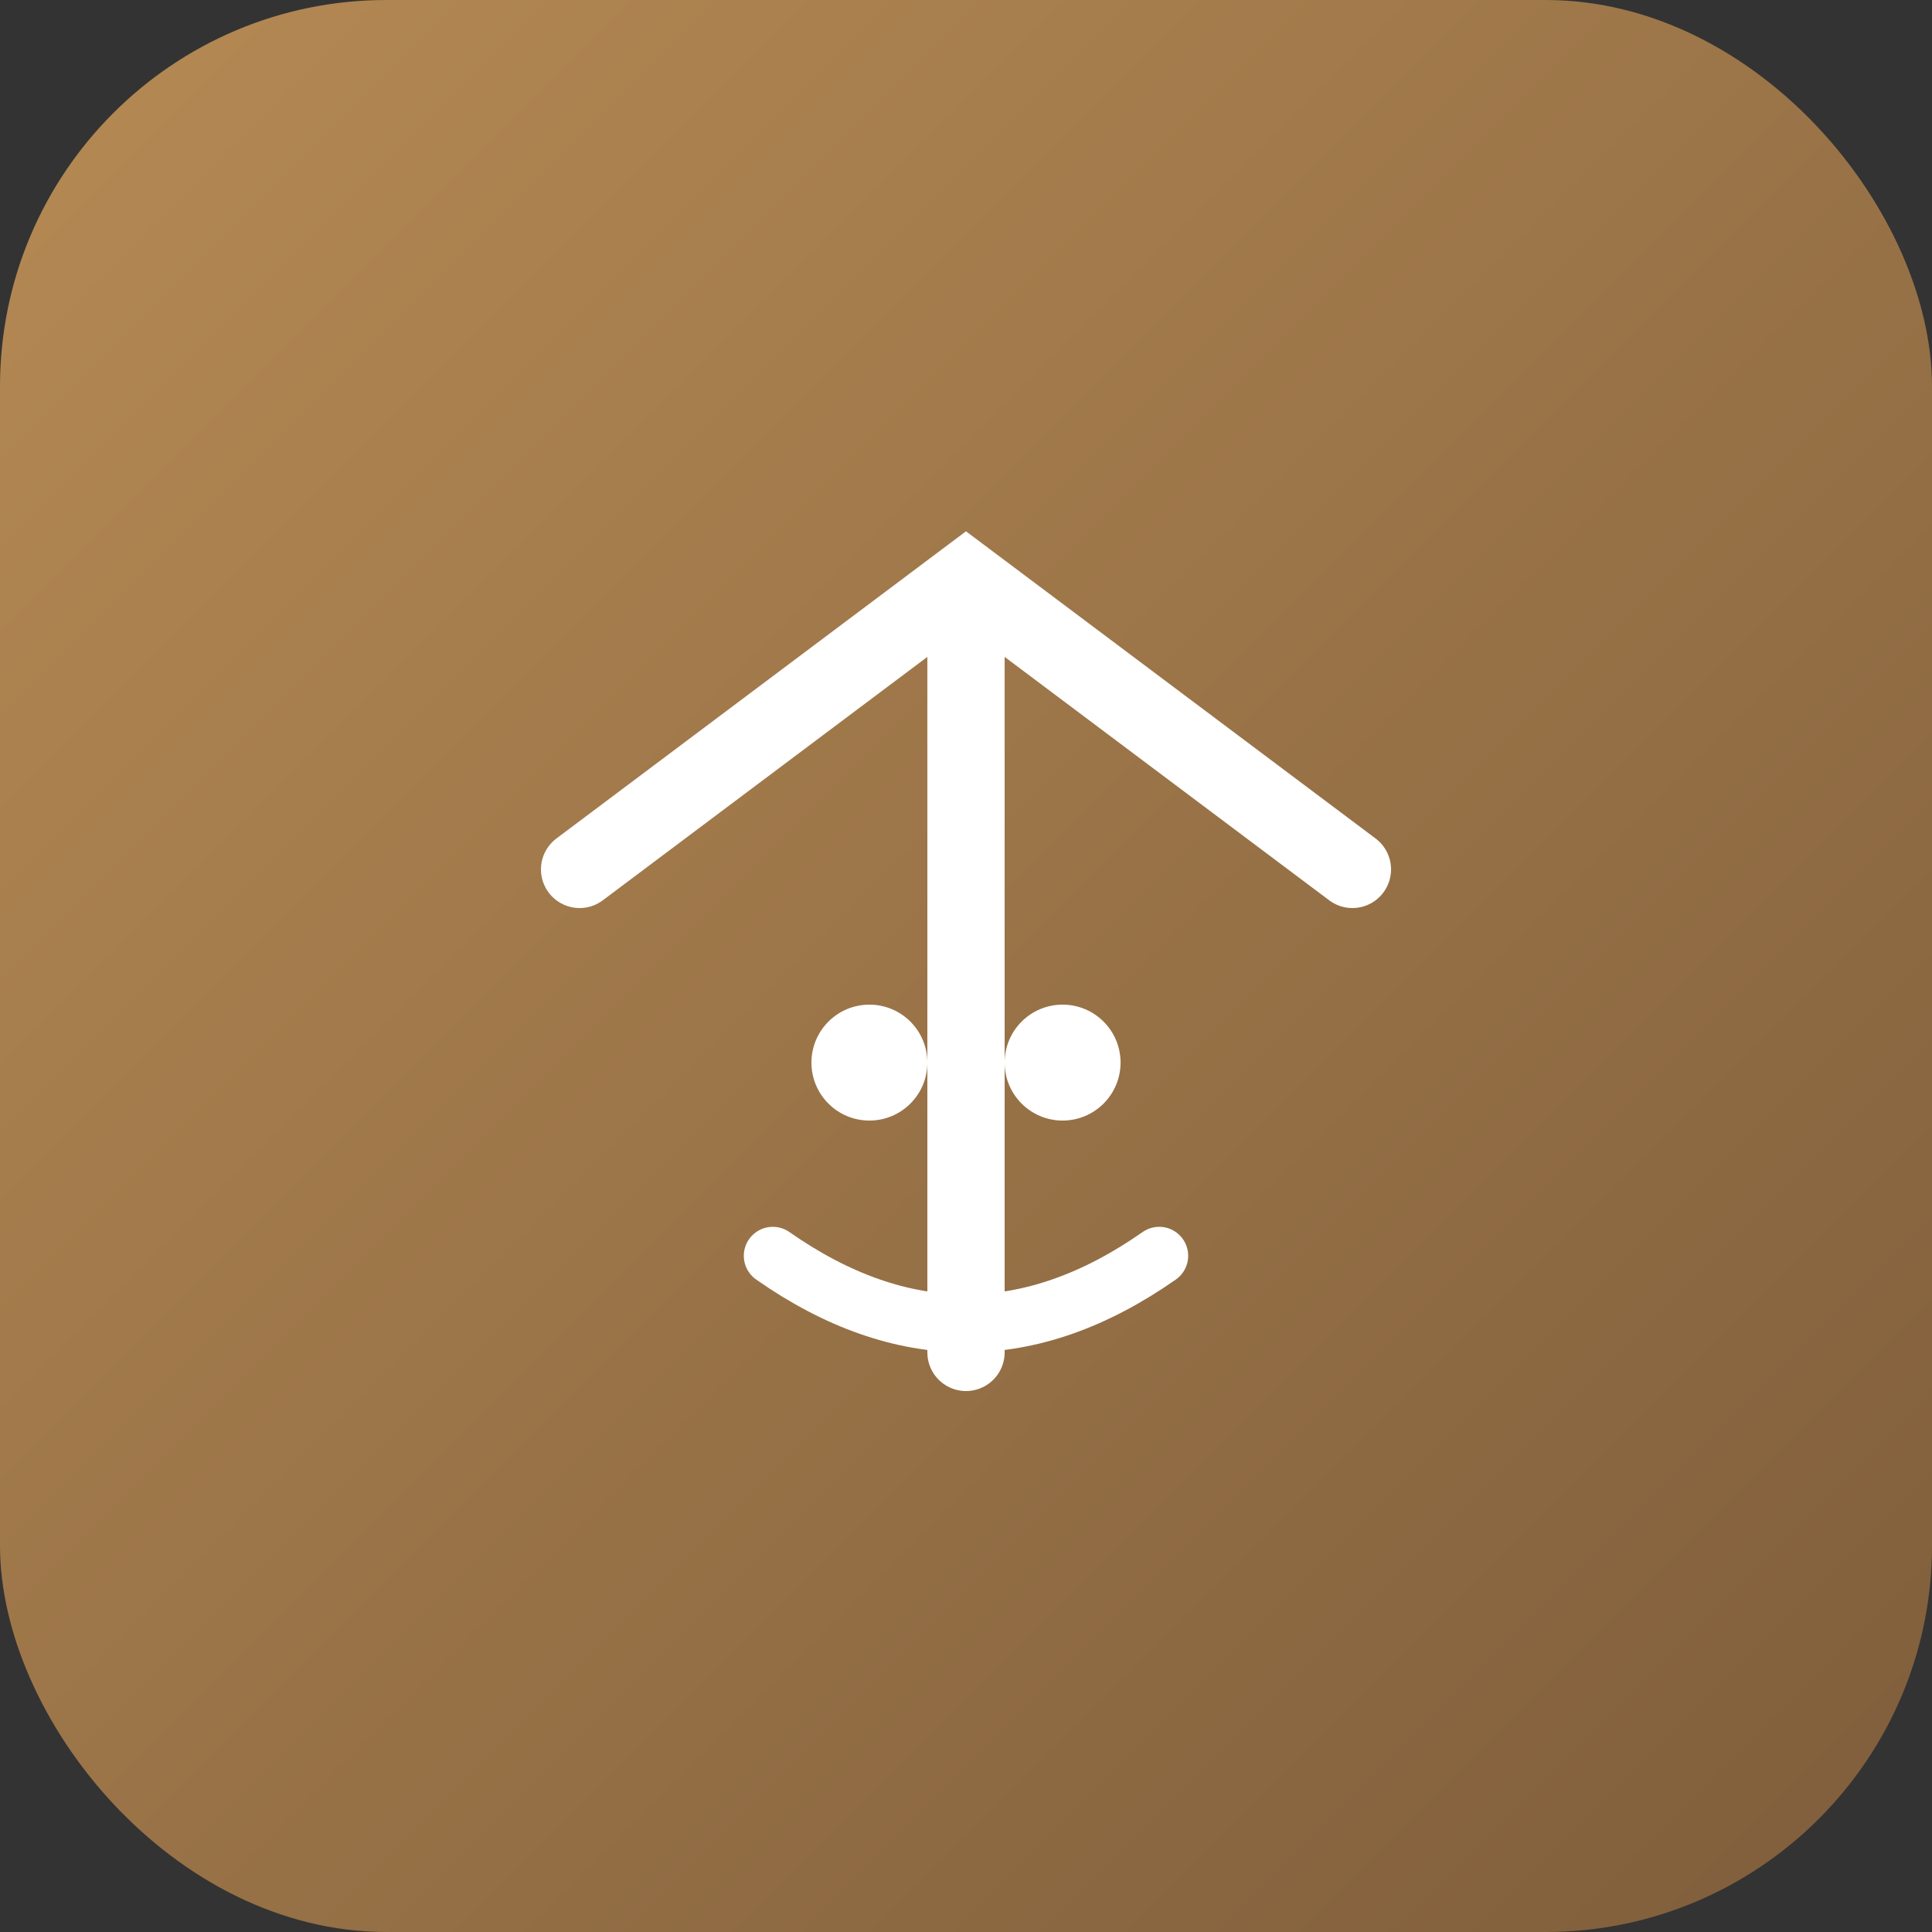
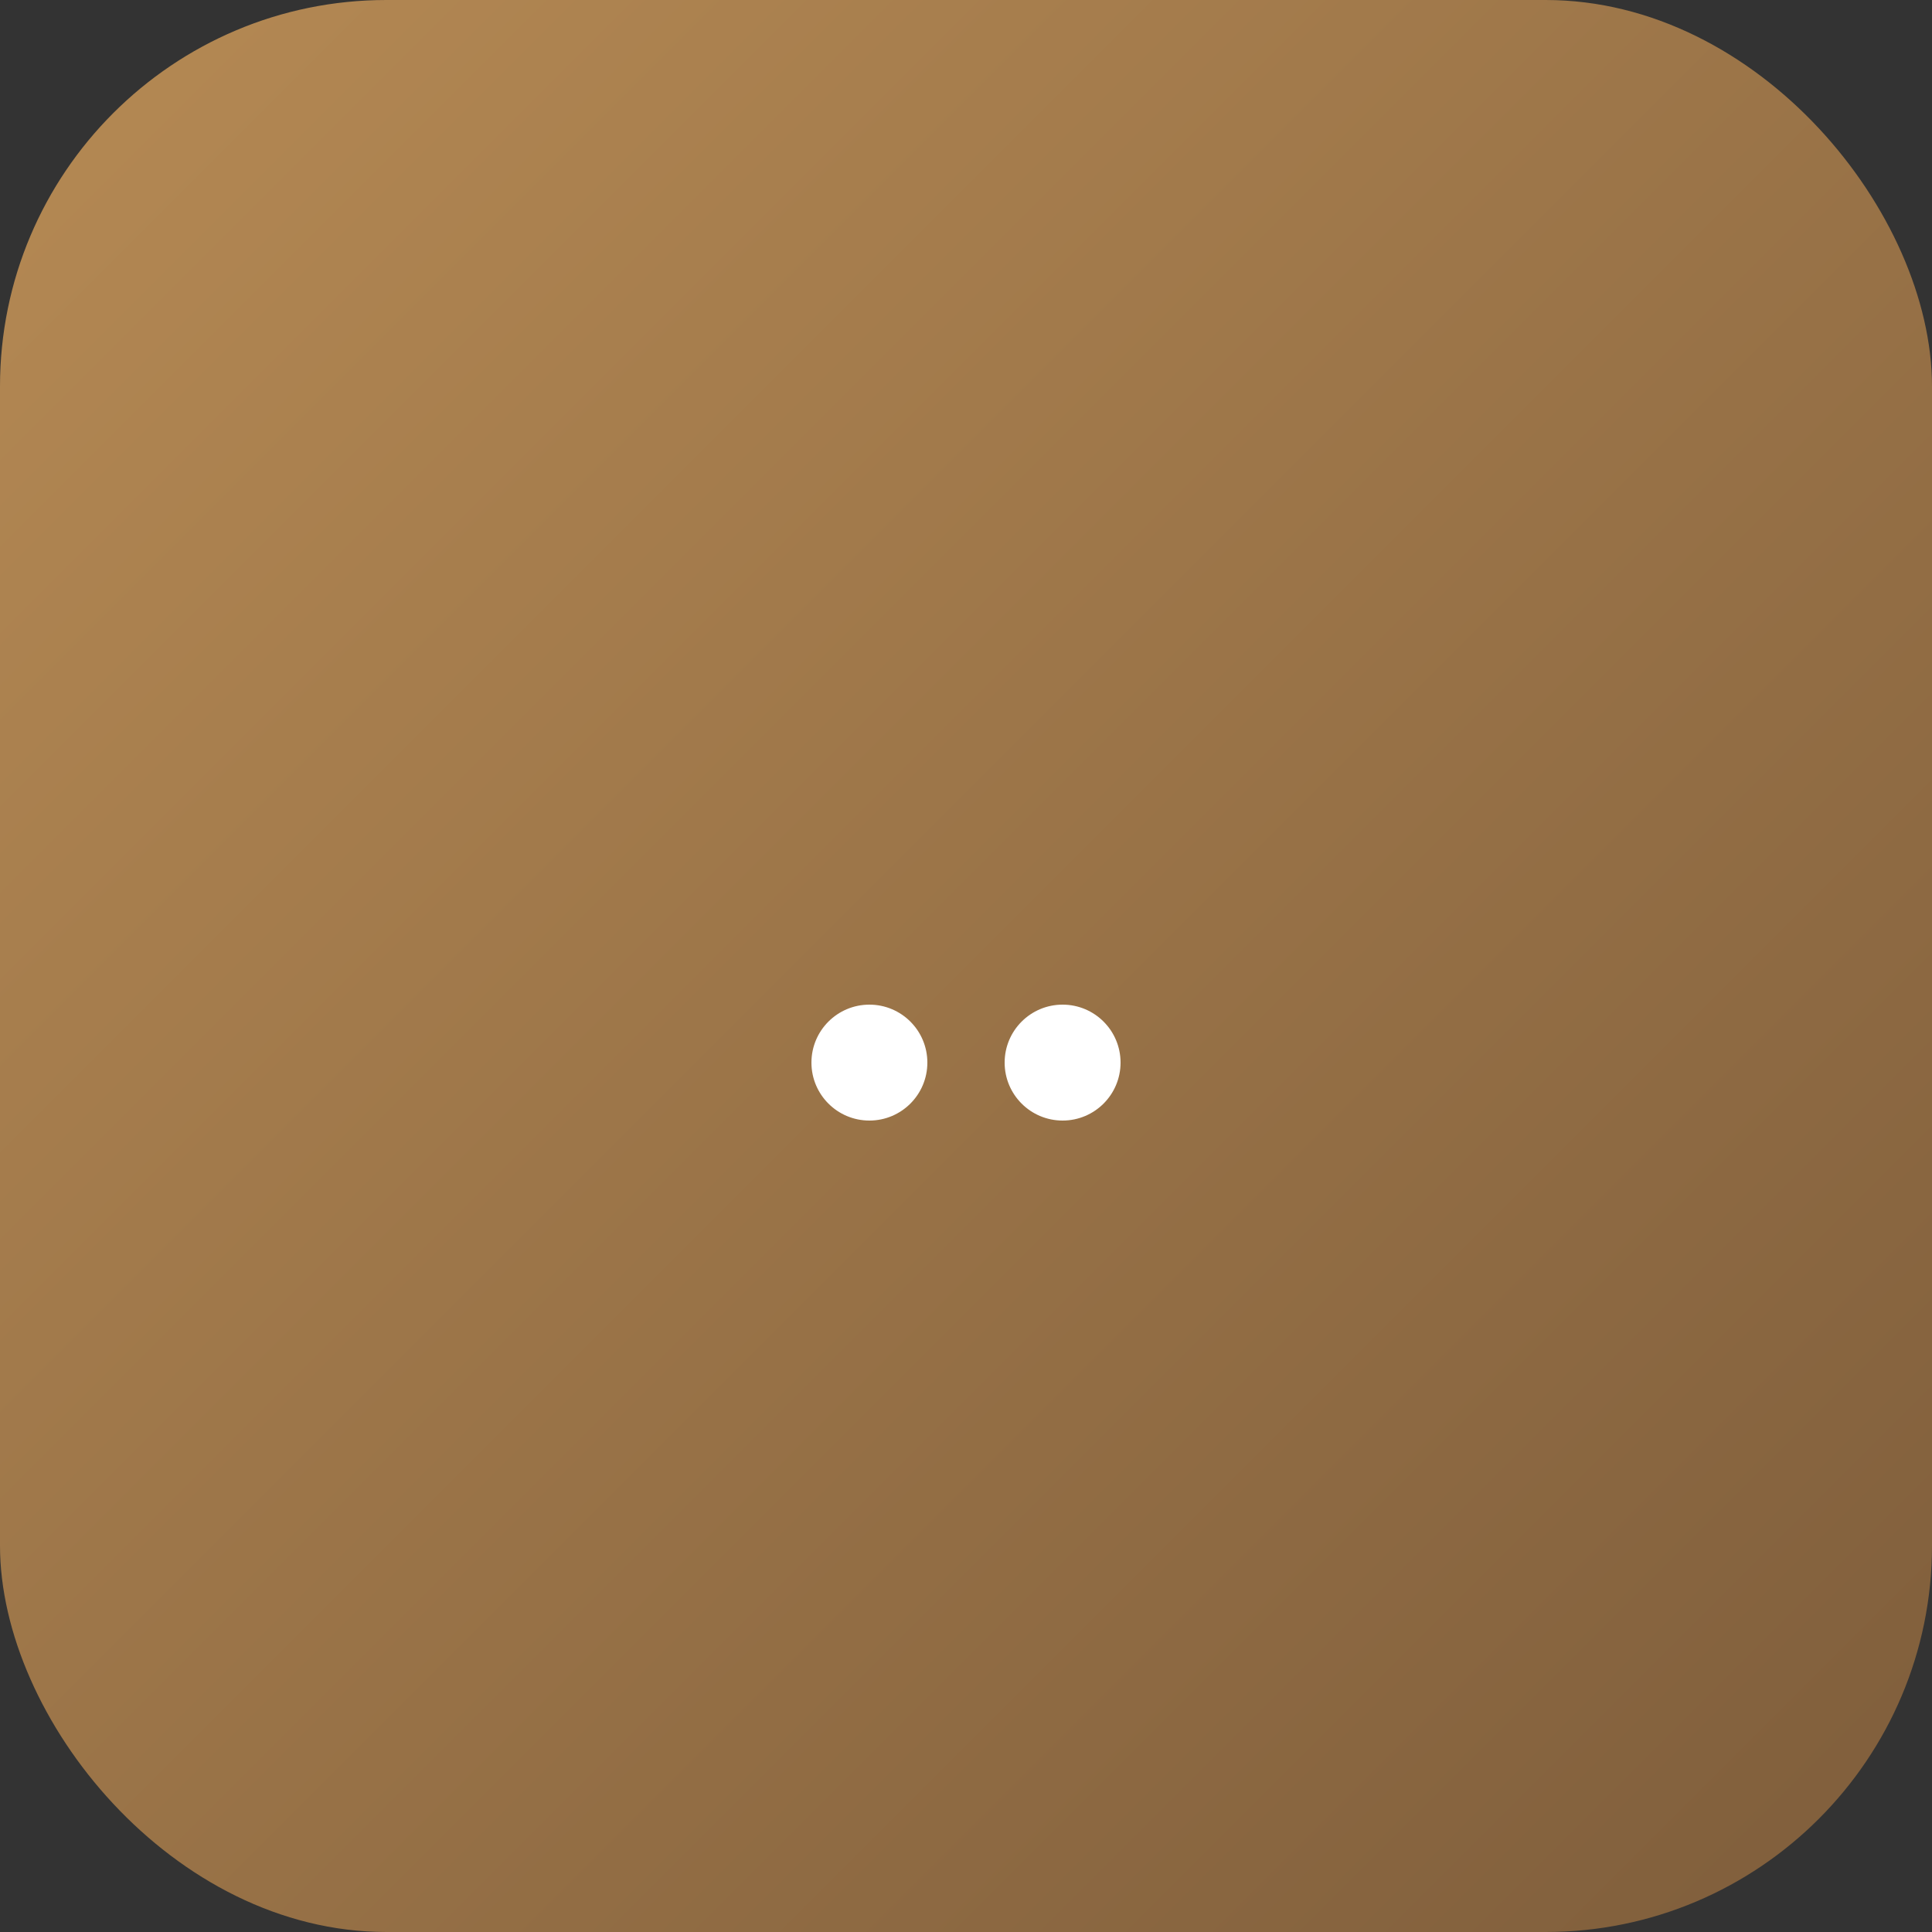
<svg xmlns="http://www.w3.org/2000/svg" viewBox="0 0 100 100">
  <rect x="0" y="0" width="100" height="100" fill="#333333" stroke="none" />
  <defs>
    <linearGradient id="grad" x1="0%" y1="0%" x2="100%" y2="100%">
      <stop offset="0%" style="stop-color:#b68a54;stop-opacity:1" />
      <stop offset="100%" style="stop-color:#7e5d3b;stop-opacity:1" />
    </linearGradient>
  </defs>
  <rect width="100" height="100" rx="20" fill="url(#grad)" />
-   <path d="M30 45 L50 30 L70 45 M50 30 L50 70" stroke="white" stroke-width="4" stroke-linecap="round" fill="none" />
  <circle cx="45" cy="55" r="3" fill="white" />
  <circle cx="55" cy="55" r="3" fill="white" />
-   <path d="M40 65 Q50 72 60 65" stroke="white" stroke-width="3" stroke-linecap="round" fill="none" />
</svg>